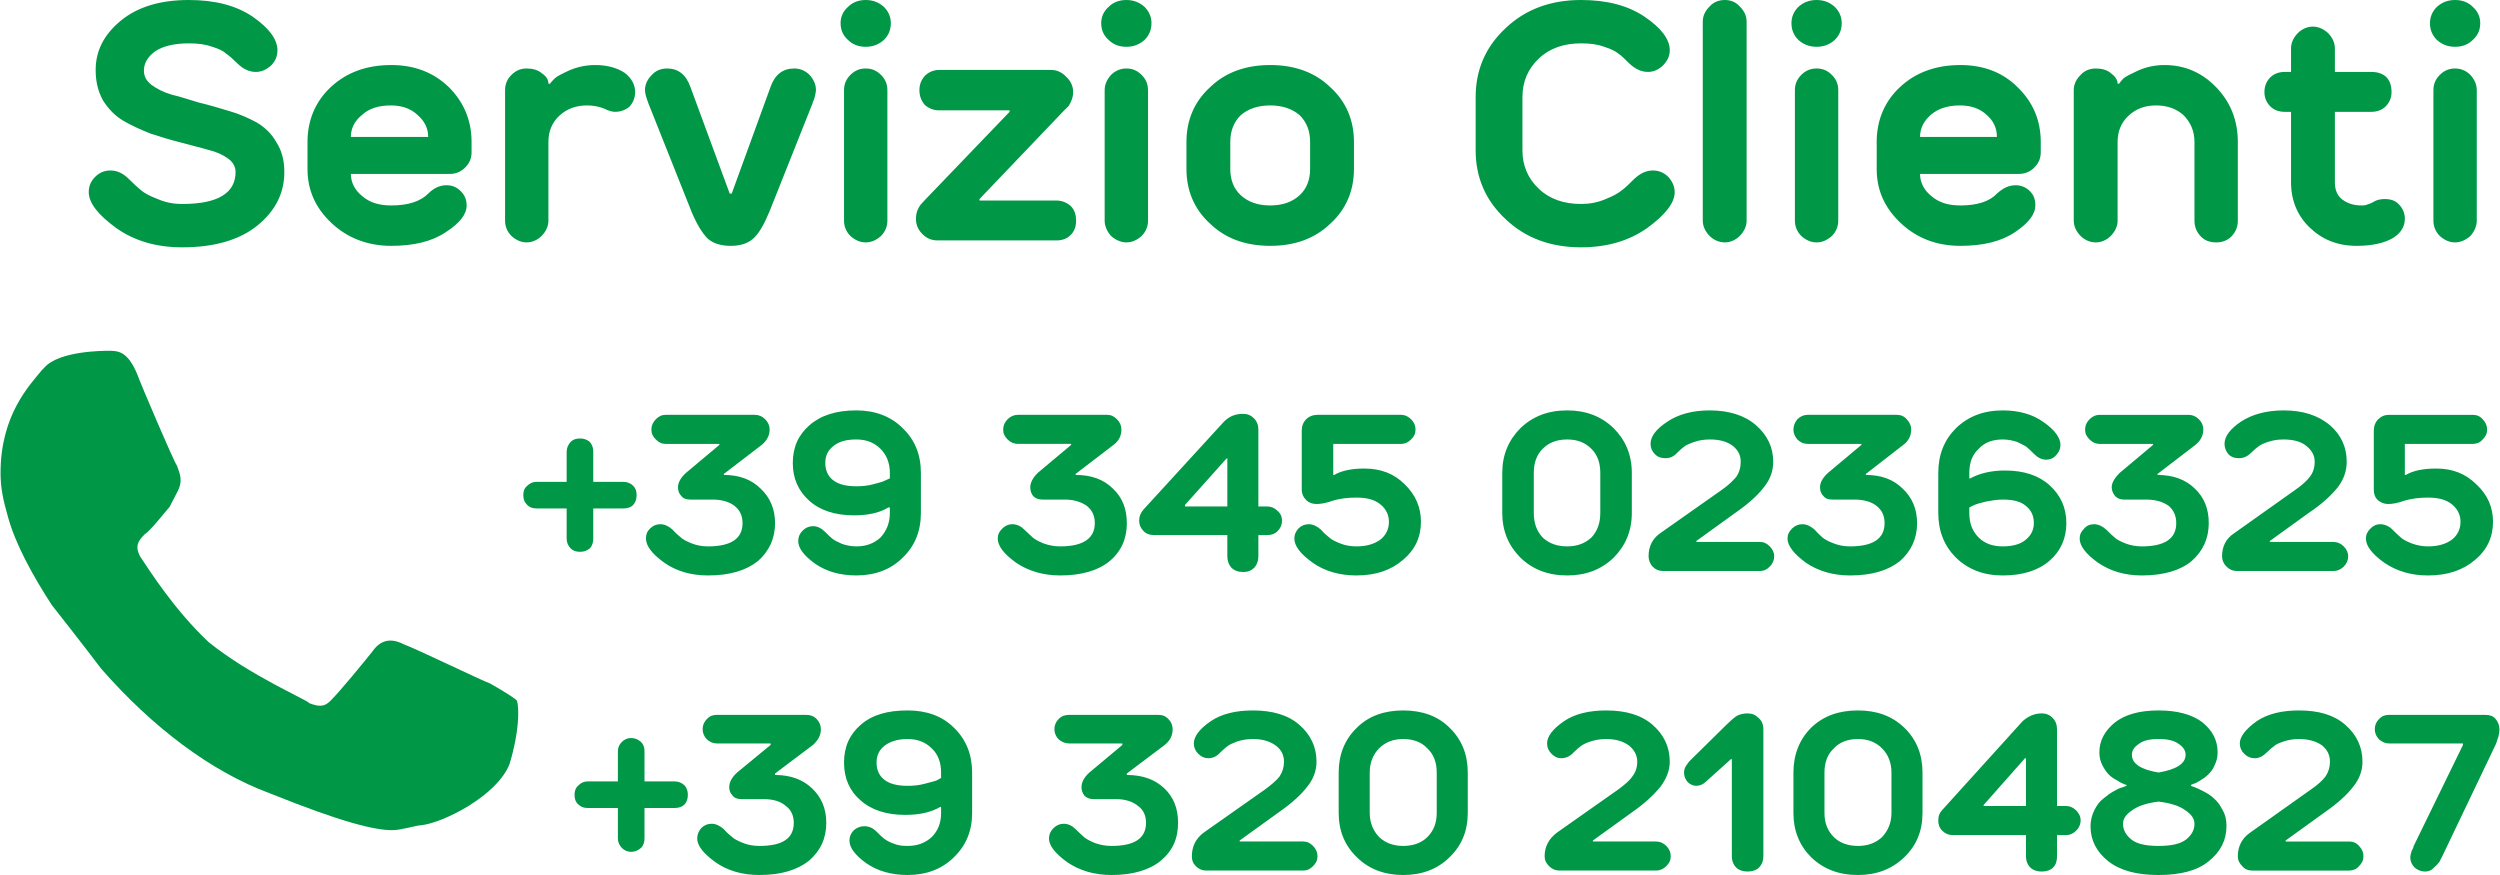
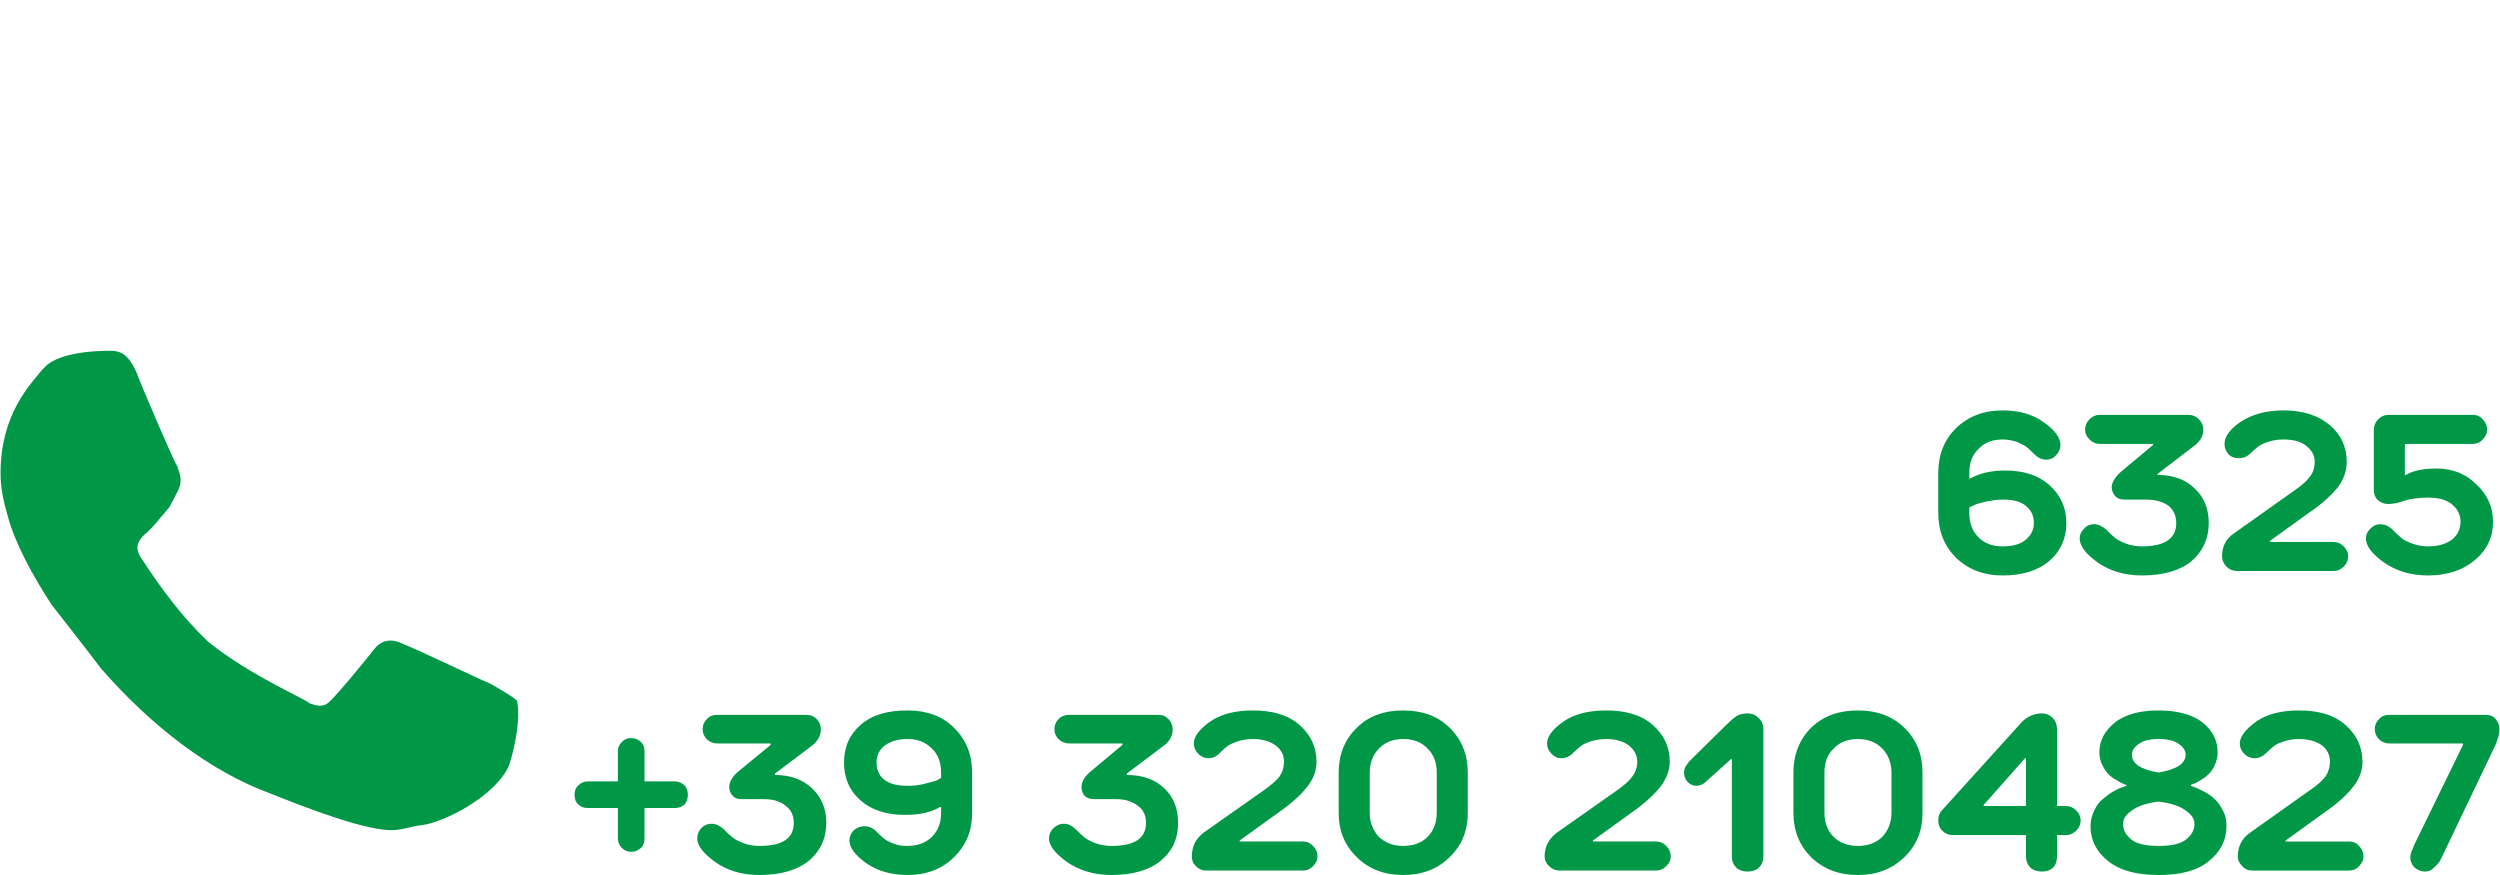
<svg xmlns="http://www.w3.org/2000/svg" xml:space="preserve" width="100px" height="35px" version="1.1" style="shape-rendering:geometricPrecision; text-rendering:geometricPrecision; image-rendering:optimizeQuality; fill-rule:evenodd; clip-rule:evenodd" viewBox="0 0 50.72 17.76">
  <defs>
    <style type="text/css"> .fil0 {fill:#009846;fill-rule:nonzero} </style>
  </defs>
  <g id="Livello_x0020_1">
    <path class="fil0" d="M10.48 14.22c-0.1,-0.1 -0.55,-0.35 -0.55,-0.35 -0.15,-0.05 -1.49,-0.7 -1.74,-0.79 -0.19,-0.1 -0.44,-0.15 -0.64,0.14 -0.2,0.25 -0.65,0.8 -0.85,1 -0.1,0.1 -0.19,0.15 -0.44,0.05 0,-0.05 -1.19,-0.55 -2.04,-1.24 -0.69,-0.65 -1.19,-1.44 -1.39,-1.74 -0.1,-0.2 -0.05,-0.3 0.1,-0.45 0.1,-0.05 0.45,-0.5 0.5,-0.55 0.05,-0.1 0.15,-0.29 0.15,-0.29 0.14,-0.25 0.05,-0.4 0,-0.55 -0.05,-0.05 -0.75,-1.69 -0.8,-1.84 -0.2,-0.49 -0.4,-0.49 -0.59,-0.49 -0.1,0 -1,0 -1.3,0.34l-0.05 0.05c-0.24,0.3 -0.84,0.9 -0.84,2.09 0,0.3 0.05,0.54 0.15,0.89 0.15,0.55 0.5,1.19 0.89,1.79 0,0 0.7,0.89 1,1.29 1.04,1.19 2.23,2.09 3.42,2.53 1.49,0.6 2.14,0.75 2.49,0.75 0.19,0 0.49,-0.1 0.59,-0.1 0.45,-0.05 1.54,-0.6 1.79,-1.24 0.2,-0.65 0.2,-1.14 0.15,-1.29l0 0z" />
    <g id="_2149454723616">
-       <path class="fil0" d="M3.69 4.14c0.72,0 1.08,-0.22 1.08,-0.65 0,-0.1 -0.05,-0.2 -0.15,-0.27 -0.11,-0.08 -0.24,-0.14 -0.41,-0.18 -0.17,-0.05 -0.35,-0.09 -0.56,-0.15 -0.2,-0.05 -0.4,-0.11 -0.61,-0.18 -0.2,-0.08 -0.38,-0.16 -0.55,-0.26 -0.17,-0.1 -0.3,-0.24 -0.41,-0.41 -0.1,-0.18 -0.15,-0.38 -0.15,-0.62 0,-0.39 0.17,-0.72 0.51,-1 0.34,-0.28 0.8,-0.42 1.38,-0.42 0.53,0 0.96,0.11 1.3,0.34 0.33,0.23 0.5,0.46 0.5,0.68 0,0.12 -0.04,0.22 -0.13,0.31 -0.09,0.08 -0.19,0.13 -0.31,0.13 -0.13,0 -0.26,-0.06 -0.37,-0.17 -0.09,-0.09 -0.17,-0.16 -0.23,-0.2 -0.05,-0.05 -0.15,-0.1 -0.28,-0.14 -0.14,-0.05 -0.29,-0.07 -0.48,-0.07 -0.3,0 -0.53,0.06 -0.68,0.16 -0.15,0.11 -0.23,0.24 -0.23,0.39 0,0.12 0.05,0.21 0.15,0.29 0.11,0.08 0.24,0.15 0.41,0.2 0.17,0.04 0.35,0.1 0.55,0.16 0.21,0.05 0.41,0.11 0.61,0.17 0.21,0.06 0.39,0.14 0.56,0.23 0.17,0.1 0.31,0.23 0.41,0.41 0.11,0.17 0.16,0.37 0.16,0.6 0,0.43 -0.18,0.79 -0.55,1.09 -0.36,0.29 -0.87,0.44 -1.52,0.44 -0.53,0 -0.97,-0.13 -1.34,-0.39 -0.37,-0.27 -0.56,-0.51 -0.56,-0.73 0,-0.12 0.04,-0.22 0.13,-0.31 0.09,-0.09 0.19,-0.13 0.31,-0.13 0.14,0 0.26,0.06 0.37,0.17 0.1,0.1 0.19,0.18 0.25,0.23 0.07,0.06 0.18,0.12 0.34,0.18 0.16,0.07 0.32,0.1 0.5,0.1zm5.43 -0.61l-2.01 0c0,0.17 0.08,0.33 0.23,0.45 0.15,0.13 0.34,0.19 0.59,0.19 0.34,0 0.59,-0.08 0.75,-0.24 0.11,-0.11 0.23,-0.17 0.37,-0.17 0.12,0 0.21,0.04 0.29,0.12 0.08,0.08 0.12,0.17 0.12,0.29 0,0.18 -0.14,0.36 -0.42,0.54 -0.28,0.19 -0.65,0.28 -1.11,0.28 -0.48,0 -0.89,-0.16 -1.21,-0.46 -0.33,-0.31 -0.49,-0.67 -0.49,-1.1l0 -0.55c0,-0.44 0.16,-0.82 0.47,-1.11 0.32,-0.3 0.73,-0.45 1.23,-0.45 0.47,0 0.86,0.15 1.17,0.45 0.3,0.3 0.46,0.67 0.46,1.11l0 0.21c0,0.12 -0.04,0.22 -0.13,0.31 -0.08,0.08 -0.18,0.13 -0.31,0.13zm-2.01 -0.75l1.57 0c0,-0.18 -0.08,-0.33 -0.22,-0.45 -0.14,-0.13 -0.32,-0.19 -0.54,-0.19 -0.24,0 -0.44,0.06 -0.58,0.19 -0.15,0.12 -0.23,0.27 -0.23,0.45zm4.01 0.1l0 1.6c0,0.11 -0.05,0.22 -0.14,0.31 -0.08,0.08 -0.19,0.13 -0.3,0.13 -0.12,0 -0.22,-0.05 -0.31,-0.13 -0.09,-0.09 -0.13,-0.2 -0.13,-0.31l0 -2.65c0,-0.12 0.04,-0.22 0.13,-0.31 0.09,-0.09 0.19,-0.13 0.31,-0.13 0.12,0 0.23,0.03 0.31,0.1 0.09,0.06 0.13,0.13 0.13,0.21l0.03 0c0.02,-0.03 0.06,-0.07 0.1,-0.11 0.04,-0.04 0.14,-0.09 0.29,-0.16 0.16,-0.07 0.34,-0.11 0.53,-0.11 0.25,0 0.45,0.06 0.6,0.16 0.14,0.11 0.21,0.24 0.21,0.39 0,0.11 -0.04,0.21 -0.11,0.29 -0.08,0.07 -0.18,0.11 -0.3,0.11 -0.05,0 -0.13,-0.02 -0.23,-0.07 -0.1,-0.04 -0.22,-0.06 -0.34,-0.06 -0.22,0 -0.41,0.07 -0.56,0.21 -0.15,0.14 -0.22,0.32 -0.22,0.53zm4.16 1.96c-0.11,0.1 -0.26,0.15 -0.46,0.15 -0.2,0 -0.36,-0.05 -0.47,-0.15 -0.1,-0.1 -0.21,-0.27 -0.32,-0.53l-0.88 -2.21c-0.04,-0.11 -0.07,-0.2 -0.07,-0.27 0,-0.12 0.05,-0.22 0.14,-0.31 0.08,-0.09 0.19,-0.13 0.31,-0.13 0.22,0 0.38,0.12 0.47,0.37l0.8 2.17 0.04 0 0.79 -2.17c0.09,-0.25 0.25,-0.37 0.48,-0.37 0.11,0 0.22,0.04 0.31,0.13 0.08,0.09 0.13,0.19 0.13,0.31 0,0.03 -0.01,0.07 -0.02,0.12 -0.01,0.04 -0.02,0.08 -0.04,0.11l-0.01 0.04 -0.88 2.21c-0.11,0.26 -0.21,0.43 -0.32,0.53zm2.72 -3.01l0 2.65c0,0.11 -0.04,0.22 -0.13,0.31 -0.09,0.08 -0.19,0.13 -0.31,0.13 -0.12,0 -0.22,-0.05 -0.31,-0.13 -0.09,-0.09 -0.13,-0.2 -0.13,-0.31l0 -2.65c0,-0.12 0.04,-0.22 0.13,-0.31 0.09,-0.09 0.19,-0.13 0.31,-0.13 0.12,0 0.22,0.04 0.31,0.13 0.09,0.09 0.13,0.19 0.13,0.31zm-0.8 -1.02c-0.1,-0.09 -0.15,-0.2 -0.15,-0.34 0,-0.13 0.05,-0.24 0.15,-0.33 0.09,-0.09 0.21,-0.14 0.36,-0.14 0.15,0 0.27,0.05 0.37,0.14 0.09,0.09 0.14,0.2 0.14,0.33 0,0.14 -0.05,0.25 -0.14,0.34 -0.1,0.09 -0.22,0.14 -0.37,0.14 -0.15,0 -0.27,-0.05 -0.36,-0.14zm1.58 3.23l1.7 -1.77 0 -0.03 -1.43 0c-0.11,0 -0.21,-0.04 -0.29,-0.11 -0.07,-0.08 -0.11,-0.18 -0.11,-0.3 0,-0.12 0.04,-0.21 0.11,-0.29 0.08,-0.08 0.18,-0.12 0.29,-0.12l2.28 0c0.11,0 0.22,0.05 0.3,0.14 0.09,0.08 0.14,0.19 0.14,0.3 0,0.07 -0.01,0.12 -0.03,0.17 -0.02,0.05 -0.04,0.09 -0.06,0.12 -0.02,0.02 -0.06,0.06 -0.12,0.12l-1.69 1.77 0 0.03 1.56 0c0.11,0 0.21,0.04 0.29,0.11 0.08,0.08 0.11,0.18 0.11,0.3 0,0.11 -0.03,0.21 -0.11,0.29 -0.08,0.08 -0.18,0.11 -0.29,0.11l-2.41 0c-0.12,0 -0.22,-0.04 -0.31,-0.13 -0.09,-0.09 -0.13,-0.19 -0.13,-0.31 0,-0.06 0.01,-0.12 0.03,-0.17 0.02,-0.05 0.04,-0.08 0.06,-0.11 0.02,-0.02 0.05,-0.06 0.11,-0.12zm4.51 -2.21l0 2.65c0,0.11 -0.04,0.22 -0.13,0.31 -0.09,0.08 -0.19,0.13 -0.31,0.13 -0.11,0 -0.22,-0.05 -0.31,-0.13 -0.08,-0.09 -0.13,-0.2 -0.13,-0.31l0 -2.65c0,-0.12 0.05,-0.22 0.13,-0.31 0.09,-0.09 0.2,-0.13 0.31,-0.13 0.12,0 0.22,0.04 0.31,0.13 0.09,0.09 0.13,0.19 0.13,0.31zm-0.8 -1.02c-0.1,-0.09 -0.15,-0.2 -0.15,-0.34 0,-0.13 0.05,-0.24 0.15,-0.33 0.09,-0.09 0.21,-0.14 0.36,-0.14 0.15,0 0.27,0.05 0.37,0.14 0.09,0.09 0.14,0.2 0.14,0.33 0,0.14 -0.05,0.25 -0.14,0.34 -0.1,0.09 -0.22,0.14 -0.37,0.14 -0.15,0 -0.27,-0.05 -0.36,-0.14zm4.5 3.73c-0.31,0.3 -0.72,0.45 -1.22,0.45 -0.5,0 -0.91,-0.15 -1.22,-0.45 -0.32,-0.29 -0.48,-0.67 -0.48,-1.11l0 -0.55c0,-0.44 0.16,-0.82 0.48,-1.11 0.31,-0.3 0.72,-0.45 1.22,-0.45 0.5,0 0.91,0.15 1.22,0.45 0.32,0.29 0.48,0.67 0.48,1.11l0 0.55c0,0.44 -0.16,0.82 -0.48,1.11zm-0.62 -2.2c-0.15,-0.13 -0.35,-0.2 -0.6,-0.2 -0.25,0 -0.45,0.07 -0.6,0.2 -0.14,0.14 -0.21,0.32 -0.21,0.54l0 0.55c0,0.22 0.07,0.4 0.21,0.53 0.15,0.14 0.35,0.21 0.6,0.21 0.25,0 0.45,-0.07 0.6,-0.21 0.14,-0.13 0.21,-0.31 0.21,-0.53l0 -0.55c0,-0.22 -0.07,-0.4 -0.21,-0.54zm5.71 1.8c0.17,0 0.34,-0.03 0.5,-0.1 0.15,-0.06 0.26,-0.12 0.33,-0.18 0.07,-0.05 0.15,-0.13 0.25,-0.23 0.12,-0.11 0.24,-0.17 0.38,-0.17 0.11,0 0.22,0.04 0.31,0.13 0.08,0.09 0.13,0.19 0.13,0.31 0,0.22 -0.19,0.46 -0.56,0.73 -0.37,0.26 -0.82,0.39 -1.34,0.39 -0.62,0 -1.13,-0.19 -1.53,-0.57 -0.41,-0.38 -0.61,-0.85 -0.61,-1.4l0 -1.08c0,-0.55 0.2,-1.02 0.61,-1.4 0.4,-0.38 0.91,-0.57 1.53,-0.57 0.52,0 0.95,0.11 1.29,0.34 0.34,0.23 0.51,0.46 0.51,0.68 0,0.12 -0.05,0.22 -0.14,0.31 -0.08,0.08 -0.19,0.13 -0.3,0.13 -0.14,0 -0.26,-0.06 -0.38,-0.17 -0.09,-0.09 -0.16,-0.16 -0.22,-0.2 -0.06,-0.05 -0.16,-0.1 -0.29,-0.14 -0.13,-0.05 -0.29,-0.07 -0.47,-0.07 -0.35,0 -0.64,0.1 -0.86,0.31 -0.22,0.21 -0.33,0.47 -0.33,0.78l0 1.08c0,0.31 0.11,0.57 0.33,0.78 0.22,0.21 0.51,0.31 0.86,0.31zm3.36 -3.7l0 4.04c0,0.11 -0.05,0.22 -0.14,0.31 -0.08,0.08 -0.19,0.13 -0.3,0.13 -0.12,0 -0.23,-0.05 -0.31,-0.13 -0.09,-0.09 -0.14,-0.2 -0.14,-0.31l0 -4.04c0,-0.12 0.05,-0.22 0.14,-0.31 0.08,-0.09 0.19,-0.13 0.31,-0.13 0.11,0 0.22,0.04 0.3,0.13 0.09,0.09 0.14,0.19 0.14,0.31zm1.86 1.39l0 2.65c0,0.11 -0.04,0.22 -0.13,0.31 -0.09,0.08 -0.19,0.13 -0.31,0.13 -0.12,0 -0.22,-0.05 -0.31,-0.13 -0.09,-0.09 -0.13,-0.2 -0.13,-0.31l0 -2.65c0,-0.12 0.04,-0.22 0.13,-0.31 0.09,-0.09 0.19,-0.13 0.31,-0.13 0.12,0 0.22,0.04 0.31,0.13 0.09,0.09 0.13,0.19 0.13,0.31zm-0.81 -1.02c-0.09,-0.09 -0.14,-0.2 -0.14,-0.34 0,-0.13 0.05,-0.24 0.14,-0.33 0.1,-0.09 0.22,-0.14 0.37,-0.14 0.15,0 0.27,0.05 0.37,0.14 0.09,0.09 0.14,0.2 0.14,0.33 0,0.14 -0.05,0.25 -0.14,0.34 -0.1,0.09 -0.22,0.14 -0.37,0.14 -0.15,0 -0.27,-0.05 -0.37,-0.14zm4.47 2.72l-2 0c0,0.17 0.08,0.33 0.23,0.45 0.15,0.13 0.34,0.19 0.59,0.19 0.34,0 0.59,-0.08 0.74,-0.24 0.12,-0.11 0.24,-0.17 0.38,-0.17 0.11,0 0.21,0.04 0.29,0.12 0.08,0.08 0.11,0.17 0.11,0.29 0,0.18 -0.14,0.36 -0.41,0.54 -0.28,0.19 -0.65,0.28 -1.11,0.28 -0.49,0 -0.89,-0.16 -1.21,-0.46 -0.33,-0.31 -0.49,-0.67 -0.49,-1.1l0 -0.55c0,-0.44 0.16,-0.82 0.47,-1.11 0.32,-0.3 0.73,-0.45 1.23,-0.45 0.47,0 0.86,0.15 1.16,0.45 0.31,0.3 0.47,0.67 0.47,1.11l0 0.21c0,0.12 -0.04,0.22 -0.13,0.31 -0.08,0.08 -0.18,0.13 -0.32,0.13zm-2 -0.75l1.56 0c0,-0.18 -0.07,-0.33 -0.21,-0.45 -0.14,-0.13 -0.32,-0.19 -0.54,-0.19 -0.24,0 -0.44,0.06 -0.59,0.19 -0.14,0.12 -0.22,0.27 -0.22,0.45zm4.01 -1.08l0.03 0c0.02,-0.03 0.05,-0.07 0.09,-0.11 0.05,-0.04 0.15,-0.09 0.3,-0.16 0.16,-0.07 0.34,-0.11 0.53,-0.11 0.41,0 0.76,0.15 1.05,0.45 0.29,0.3 0.44,0.67 0.44,1.11l0 1.6c0,0.12 -0.04,0.22 -0.12,0.31 -0.09,0.09 -0.19,0.13 -0.32,0.13 -0.13,0 -0.24,-0.04 -0.32,-0.13 -0.08,-0.09 -0.12,-0.19 -0.12,-0.31l0 -1.6c0,-0.22 -0.08,-0.4 -0.22,-0.54 -0.14,-0.13 -0.33,-0.2 -0.56,-0.2 -0.23,0 -0.41,0.07 -0.56,0.21 -0.15,0.14 -0.22,0.32 -0.22,0.53l0 1.6c0,0.11 -0.05,0.22 -0.14,0.31 -0.08,0.08 -0.19,0.13 -0.3,0.13 -0.12,0 -0.23,-0.05 -0.31,-0.13 -0.09,-0.09 -0.14,-0.2 -0.14,-0.31l0 -2.65c0,-0.12 0.05,-0.22 0.14,-0.31 0.08,-0.09 0.19,-0.13 0.31,-0.13 0.12,0 0.23,0.03 0.31,0.1 0.08,0.06 0.13,0.13 0.13,0.21zm3.1 0.46c-0.08,-0.08 -0.12,-0.18 -0.12,-0.29 0,-0.12 0.04,-0.22 0.12,-0.3 0.07,-0.07 0.17,-0.11 0.29,-0.11l0.13 0 0 -0.48c0,-0.11 0.05,-0.22 0.14,-0.31 0.08,-0.08 0.19,-0.13 0.3,-0.13 0.12,0 0.22,0.05 0.31,0.13 0.09,0.09 0.14,0.2 0.14,0.31l0 0.48 0.74 0c0.12,0 0.22,0.03 0.3,0.1 0.07,0.07 0.11,0.17 0.11,0.31 0,0.11 -0.04,0.21 -0.12,0.29 -0.07,0.07 -0.17,0.11 -0.29,0.11l-0.74 0 0 1.43c0,0.16 0.05,0.27 0.15,0.35 0.11,0.08 0.23,0.12 0.39,0.12 0.04,0 0.08,0 0.12,-0.02 0.04,-0.01 0.06,-0.02 0.08,-0.03l0.04 -0.02c0.06,-0.04 0.14,-0.06 0.23,-0.06 0.12,0 0.22,0.03 0.29,0.11 0.08,0.08 0.12,0.18 0.12,0.29 0,0.16 -0.08,0.29 -0.24,0.39 -0.17,0.1 -0.41,0.16 -0.74,0.16 -0.39,0 -0.7,-0.13 -0.95,-0.37 -0.25,-0.24 -0.38,-0.55 -0.38,-0.92l0 -1.43 -0.13 0c-0.12,0 -0.22,-0.04 -0.29,-0.11zm4.19 -0.33l0 2.65c0,0.11 -0.05,0.22 -0.13,0.31 -0.09,0.08 -0.2,0.13 -0.31,0.13 -0.12,0 -0.22,-0.05 -0.31,-0.13 -0.09,-0.09 -0.13,-0.2 -0.13,-0.31l0 -2.65c0,-0.12 0.04,-0.22 0.13,-0.31 0.09,-0.09 0.19,-0.13 0.31,-0.13 0.11,0 0.22,0.04 0.31,0.13 0.08,0.09 0.13,0.19 0.13,0.31zm-0.81 -1.02c-0.09,-0.09 -0.14,-0.2 -0.14,-0.34 0,-0.13 0.05,-0.24 0.14,-0.33 0.1,-0.09 0.22,-0.14 0.37,-0.14 0.15,0 0.27,0.05 0.36,0.14 0.1,0.09 0.15,0.2 0.15,0.33 0,0.14 -0.05,0.25 -0.15,0.34 -0.09,0.09 -0.21,0.14 -0.36,0.14 -0.15,0 -0.27,-0.05 -0.37,-0.14zm-37.42 8.36l0 0.61 0.61 0c0.08,0 0.15,0.03 0.2,0.08 0.05,0.05 0.07,0.11 0.07,0.19 0,0.08 -0.02,0.14 -0.07,0.2 -0.05,0.05 -0.12,0.07 -0.2,0.07l-0.61 0 0 0.61c0,0.08 -0.02,0.15 -0.07,0.2 -0.06,0.05 -0.12,0.07 -0.2,0.07 -0.08,0 -0.14,-0.02 -0.19,-0.07 -0.05,-0.05 -0.08,-0.12 -0.08,-0.2l0 -0.61 -0.61 0c-0.08,0 -0.14,-0.02 -0.19,-0.07 -0.06,-0.06 -0.08,-0.12 -0.08,-0.2 0,-0.08 0.02,-0.14 0.08,-0.19 0.05,-0.05 0.11,-0.08 0.19,-0.08l0.61 0 0 -0.61c0,-0.08 0.03,-0.14 0.08,-0.2 0.05,-0.05 0.11,-0.07 0.19,-0.07 0.08,0 0.14,0.02 0.2,0.07 0.05,0.06 0.07,0.12 0.07,0.2zm2.33 1.92c0.47,0 0.7,-0.16 0.7,-0.47 0,-0.15 -0.05,-0.26 -0.16,-0.35 -0.1,-0.08 -0.25,-0.13 -0.45,-0.13l-0.45 0c-0.08,0 -0.14,-0.02 -0.18,-0.07 -0.05,-0.05 -0.07,-0.11 -0.07,-0.18 0,-0.09 0.05,-0.19 0.16,-0.29l0.68 -0.57 0 -0.02 -1.09 0c-0.08,0 -0.14,-0.03 -0.2,-0.09 -0.06,-0.06 -0.09,-0.12 -0.09,-0.2 0,-0.08 0.03,-0.15 0.09,-0.21 0.06,-0.06 0.12,-0.09 0.2,-0.09l1.81 0c0.08,0 0.15,0.03 0.21,0.09 0.06,0.06 0.09,0.13 0.09,0.21 0,0.12 -0.06,0.23 -0.16,0.31l-0.77 0.59 0 0.02c0.31,0 0.56,0.09 0.75,0.28 0.19,0.18 0.29,0.41 0.29,0.7 0,0.31 -0.12,0.57 -0.35,0.77 -0.24,0.19 -0.57,0.29 -1.01,0.29 -0.35,0 -0.65,-0.09 -0.89,-0.26 -0.25,-0.18 -0.37,-0.34 -0.37,-0.49 0,-0.08 0.02,-0.14 0.08,-0.2 0.06,-0.06 0.13,-0.09 0.21,-0.09 0.09,0 0.17,0.04 0.25,0.11 0.06,0.07 0.12,0.12 0.17,0.16 0.04,0.04 0.12,0.08 0.22,0.12 0.1,0.04 0.21,0.06 0.33,0.06zm3.69 -0.68l0 -0.11 -0.03 0c-0.18,0.11 -0.41,0.16 -0.7,0.16 -0.38,0 -0.69,-0.1 -0.91,-0.3 -0.22,-0.2 -0.33,-0.45 -0.33,-0.76 0,-0.32 0.11,-0.57 0.34,-0.77 0.23,-0.2 0.54,-0.3 0.95,-0.3 0.38,0 0.7,0.12 0.94,0.36 0.25,0.24 0.37,0.54 0.37,0.91l0 0.81c0,0.37 -0.12,0.67 -0.37,0.91 -0.24,0.24 -0.56,0.36 -0.94,0.36 -0.33,0 -0.61,-0.08 -0.84,-0.24 -0.22,-0.16 -0.34,-0.31 -0.34,-0.46 0,-0.08 0.03,-0.15 0.09,-0.21 0.06,-0.06 0.13,-0.09 0.21,-0.09 0.09,0 0.17,0.04 0.25,0.12 0.06,0.06 0.11,0.11 0.15,0.14 0.04,0.03 0.1,0.06 0.19,0.1 0.09,0.03 0.18,0.05 0.29,0.05 0.2,0 0.36,-0.06 0.49,-0.18 0.12,-0.13 0.19,-0.29 0.19,-0.5zm0 -0.7l0 -0.11c0,-0.21 -0.07,-0.37 -0.19,-0.49 -0.13,-0.13 -0.29,-0.19 -0.49,-0.19 -0.2,0 -0.35,0.04 -0.46,0.13 -0.12,0.09 -0.17,0.2 -0.17,0.35 0,0.14 0.05,0.26 0.15,0.34 0.11,0.09 0.27,0.13 0.48,0.13 0.11,0 0.23,-0.01 0.34,-0.04 0.11,-0.03 0.2,-0.05 0.25,-0.08l0.09 -0.04zm3.46 1.38c0.46,0 0.7,-0.16 0.7,-0.47 0,-0.15 -0.05,-0.26 -0.16,-0.35 -0.11,-0.08 -0.26,-0.13 -0.45,-0.13l-0.45 0c-0.08,0 -0.14,-0.02 -0.19,-0.07 -0.04,-0.05 -0.06,-0.11 -0.06,-0.18 0,-0.09 0.05,-0.19 0.15,-0.29l0.68 -0.57 0 -0.02 -1.08 0c-0.08,0 -0.15,-0.03 -0.21,-0.09 -0.06,-0.06 -0.09,-0.12 -0.09,-0.2 0,-0.08 0.03,-0.15 0.09,-0.21 0.06,-0.06 0.13,-0.09 0.21,-0.09l1.81 0c0.08,0 0.14,0.03 0.2,0.09 0.06,0.06 0.09,0.13 0.09,0.21 0,0.12 -0.05,0.23 -0.16,0.31l-0.77 0.59 0 0.02c0.32,0 0.57,0.09 0.76,0.28 0.19,0.18 0.28,0.41 0.28,0.7 0,0.31 -0.11,0.57 -0.35,0.77 -0.23,0.19 -0.57,0.29 -1,0.29 -0.35,0 -0.65,-0.09 -0.9,-0.26 -0.25,-0.18 -0.37,-0.34 -0.37,-0.49 0,-0.08 0.03,-0.14 0.09,-0.2 0.06,-0.06 0.13,-0.09 0.2,-0.09 0.1,0 0.18,0.04 0.25,0.11 0.07,0.07 0.13,0.12 0.17,0.16 0.05,0.04 0.12,0.08 0.22,0.12 0.11,0.04 0.22,0.06 0.34,0.06zm1.69 -0.75l1.63 -1.78c0.11,-0.11 0.23,-0.16 0.39,-0.16 0.09,0 0.16,0.03 0.22,0.09 0.06,0.06 0.09,0.14 0.09,0.23l0 1.56 0.18 0c0.08,0 0.15,0.03 0.21,0.09 0.06,0.05 0.09,0.12 0.09,0.2 0,0.08 -0.03,0.15 -0.09,0.21 -0.06,0.06 -0.13,0.08 -0.21,0.08l-0.18 0 0 0.43c0,0.1 -0.03,0.17 -0.08,0.23 -0.06,0.06 -0.13,0.09 -0.23,0.09 -0.1,0 -0.18,-0.03 -0.24,-0.09 -0.05,-0.06 -0.08,-0.13 -0.08,-0.23l0 -0.43 -1.49 0c-0.08,0 -0.15,-0.02 -0.21,-0.08 -0.06,-0.06 -0.09,-0.13 -0.09,-0.21 0,-0.09 0.03,-0.16 0.09,-0.23zm1.7 -1.04l-0.02 0.01 -0.84 0.94 0 0.03 0.86 0 0 -0.98zm2.62 1.79c0.21,0 0.37,-0.05 0.49,-0.14 0.11,-0.09 0.17,-0.21 0.17,-0.36 0,-0.14 -0.06,-0.26 -0.17,-0.35 -0.12,-0.1 -0.28,-0.14 -0.49,-0.14 -0.18,0 -0.34,0.02 -0.47,0.06 -0.14,0.05 -0.25,0.07 -0.34,0.07 -0.09,0 -0.16,-0.03 -0.21,-0.08 -0.06,-0.06 -0.09,-0.13 -0.09,-0.21l0 -1.2c0,-0.09 0.03,-0.17 0.09,-0.23 0.06,-0.06 0.14,-0.09 0.23,-0.09l1.7 0c0.07,0 0.14,0.03 0.2,0.09 0.06,0.06 0.09,0.13 0.09,0.21 0,0.08 -0.03,0.14 -0.09,0.2 -0.06,0.06 -0.13,0.09 -0.2,0.09l-1.38 0 0 0.63 0.02 0c0.15,-0.09 0.36,-0.13 0.61,-0.13 0.33,0 0.6,0.1 0.82,0.32 0.22,0.21 0.33,0.47 0.33,0.76 0,0.31 -0.12,0.57 -0.36,0.77 -0.24,0.21 -0.55,0.32 -0.95,0.32 -0.35,0 -0.65,-0.09 -0.89,-0.26 -0.25,-0.18 -0.37,-0.34 -0.37,-0.49 0,-0.08 0.03,-0.14 0.08,-0.2 0.06,-0.06 0.13,-0.09 0.21,-0.09 0.09,0 0.17,0.04 0.25,0.11 0.06,0.07 0.12,0.12 0.17,0.16 0.04,0.04 0.12,0.08 0.22,0.12 0.1,0.04 0.21,0.06 0.33,0.06zm3.33 -2.4c0.25,-0.24 0.56,-0.36 0.95,-0.36 0.38,0 0.69,0.12 0.94,0.36 0.24,0.24 0.37,0.54 0.37,0.91l0 0.81c0,0.37 -0.13,0.67 -0.37,0.91 -0.25,0.24 -0.56,0.36 -0.94,0.36 -0.39,0 -0.7,-0.12 -0.95,-0.36 -0.24,-0.24 -0.37,-0.54 -0.37,-0.91l0 -0.81c0,-0.37 0.13,-0.67 0.37,-0.91zm0.45 2.22c0.13,0.12 0.29,0.18 0.5,0.18 0.2,0 0.36,-0.06 0.49,-0.18 0.12,-0.13 0.18,-0.29 0.18,-0.5l0 -0.81c0,-0.21 -0.06,-0.37 -0.18,-0.49 -0.13,-0.13 -0.29,-0.19 -0.49,-0.19 -0.21,0 -0.37,0.06 -0.5,0.19 -0.12,0.12 -0.18,0.28 -0.18,0.49l0 0.81c0,0.21 0.06,0.37 0.18,0.5zm3.12 0.07l0 0.02 1.29 0c0.08,0 0.14,0.03 0.2,0.09 0.06,0.06 0.09,0.13 0.09,0.2 0,0.08 -0.03,0.15 -0.09,0.21 -0.06,0.06 -0.12,0.09 -0.2,0.09l-1.97 0c-0.08,0 -0.15,-0.03 -0.21,-0.09 -0.05,-0.06 -0.08,-0.13 -0.08,-0.21 0,-0.2 0.08,-0.36 0.24,-0.47l1.25 -0.88c0.13,-0.09 0.22,-0.18 0.29,-0.26 0.06,-0.09 0.09,-0.19 0.09,-0.31 0,-0.13 -0.05,-0.23 -0.16,-0.32 -0.12,-0.09 -0.27,-0.13 -0.47,-0.13 -0.12,0 -0.23,0.02 -0.31,0.05 -0.09,0.03 -0.16,0.06 -0.2,0.09 -0.04,0.03 -0.09,0.07 -0.15,0.13 -0.07,0.08 -0.15,0.11 -0.24,0.11 -0.08,0 -0.15,-0.02 -0.21,-0.08 -0.06,-0.06 -0.09,-0.13 -0.09,-0.21 0,-0.15 0.11,-0.3 0.34,-0.45 0.22,-0.15 0.51,-0.23 0.86,-0.23 0.39,0 0.71,0.1 0.94,0.3 0.23,0.2 0.35,0.45 0.35,0.74 0,0.19 -0.06,0.36 -0.19,0.52 -0.12,0.16 -0.32,0.34 -0.58,0.52l-0.79 0.57zm3.12 0.11c0.47,0 0.7,-0.16 0.7,-0.47 0,-0.15 -0.05,-0.26 -0.16,-0.35 -0.1,-0.08 -0.25,-0.13 -0.45,-0.13l-0.45 0c-0.08,0 -0.14,-0.02 -0.18,-0.07 -0.05,-0.05 -0.07,-0.11 -0.07,-0.18 0,-0.09 0.05,-0.19 0.16,-0.29l0.68 -0.57 0 -0.02 -1.09 0c-0.08,0 -0.15,-0.03 -0.21,-0.09 -0.05,-0.06 -0.08,-0.12 -0.08,-0.2 0,-0.08 0.03,-0.15 0.08,-0.21 0.06,-0.06 0.13,-0.09 0.21,-0.09l1.81 0c0.08,0 0.15,0.03 0.2,0.09 0.06,0.06 0.09,0.13 0.09,0.21 0,0.12 -0.05,0.23 -0.16,0.31l-0.76 0.59 0 0.02c0.31,0 0.56,0.09 0.75,0.28 0.19,0.18 0.29,0.41 0.29,0.7 0,0.31 -0.12,0.57 -0.35,0.77 -0.24,0.19 -0.57,0.29 -1.01,0.29 -0.35,0 -0.65,-0.09 -0.9,-0.26 -0.24,-0.18 -0.37,-0.34 -0.37,-0.49 0,-0.08 0.03,-0.14 0.09,-0.2 0.06,-0.06 0.13,-0.09 0.21,-0.09 0.09,0 0.17,0.04 0.25,0.11 0.06,0.07 0.12,0.12 0.16,0.16 0.05,0.04 0.12,0.08 0.23,0.12 0.1,0.04 0.21,0.06 0.33,0.06z" />
      <path class="fil0" d="M39.96 9.6l0 0.11 0.02 0c0.18,-0.1 0.42,-0.16 0.7,-0.16 0.39,0 0.69,0.1 0.91,0.3 0.22,0.2 0.34,0.45 0.34,0.77 0,0.31 -0.12,0.57 -0.34,0.76 -0.23,0.2 -0.55,0.3 -0.95,0.3 -0.39,0 -0.7,-0.12 -0.95,-0.36 -0.24,-0.24 -0.36,-0.54 -0.36,-0.91l0 -0.81c0,-0.37 0.12,-0.67 0.36,-0.91 0.25,-0.24 0.56,-0.36 0.95,-0.36 0.33,0 0.61,0.08 0.83,0.24 0.23,0.16 0.34,0.32 0.34,0.46 0,0.08 -0.03,0.15 -0.09,0.21 -0.05,0.06 -0.12,0.09 -0.2,0.09 -0.09,0 -0.17,-0.04 -0.25,-0.12 -0.06,-0.06 -0.11,-0.11 -0.15,-0.14 -0.04,-0.03 -0.11,-0.06 -0.19,-0.1 -0.09,-0.03 -0.19,-0.05 -0.29,-0.05 -0.21,0 -0.37,0.06 -0.49,0.19 -0.13,0.12 -0.19,0.28 -0.19,0.49zm0 0.7l0 0.11c0,0.21 0.06,0.37 0.19,0.5 0.12,0.12 0.28,0.18 0.49,0.18 0.19,0 0.35,-0.04 0.46,-0.13 0.11,-0.09 0.17,-0.2 0.17,-0.34 0,-0.15 -0.05,-0.26 -0.16,-0.35 -0.1,-0.09 -0.26,-0.13 -0.47,-0.13 -0.12,0 -0.23,0.02 -0.34,0.04 -0.12,0.03 -0.2,0.05 -0.26,0.08l-0.08 0.04zm3.5 0.79c0.47,0 0.7,-0.16 0.7,-0.47 0,-0.15 -0.05,-0.26 -0.15,-0.35 -0.11,-0.08 -0.26,-0.13 -0.46,-0.13l-0.45 0c-0.07,0 -0.13,-0.02 -0.18,-0.07 -0.04,-0.05 -0.07,-0.11 -0.07,-0.18 0,-0.09 0.06,-0.19 0.16,-0.29l0.68 -0.57 0 -0.02 -1.09 0c-0.07,0 -0.14,-0.03 -0.2,-0.09 -0.06,-0.06 -0.09,-0.12 -0.09,-0.2 0,-0.08 0.03,-0.15 0.09,-0.21 0.06,-0.06 0.13,-0.09 0.2,-0.09l1.81 0c0.08,0 0.15,0.03 0.21,0.09 0.06,0.06 0.09,0.13 0.09,0.21 0,0.12 -0.06,0.23 -0.16,0.31l-0.77 0.59 0 0.02c0.31,0 0.57,0.09 0.76,0.28 0.19,0.18 0.28,0.41 0.28,0.7 0,0.31 -0.12,0.57 -0.35,0.77 -0.23,0.19 -0.57,0.29 -1.01,0.29 -0.35,0 -0.64,-0.09 -0.89,-0.26 -0.25,-0.18 -0.37,-0.34 -0.37,-0.49 0,-0.08 0.03,-0.14 0.09,-0.2 0.05,-0.06 0.12,-0.09 0.2,-0.09 0.09,0 0.17,0.04 0.25,0.11 0.07,0.07 0.12,0.12 0.17,0.16 0.04,0.04 0.12,0.08 0.22,0.12 0.1,0.04 0.22,0.06 0.33,0.06zm2.6 -0.11l0 0.02 1.29 0c0.08,0 0.15,0.03 0.21,0.09 0.06,0.06 0.09,0.13 0.09,0.2 0,0.08 -0.03,0.15 -0.09,0.21 -0.06,0.06 -0.13,0.09 -0.21,0.09l-1.96 0c-0.08,0 -0.15,-0.03 -0.21,-0.09 -0.06,-0.06 -0.09,-0.13 -0.09,-0.21 0,-0.2 0.08,-0.36 0.25,-0.47l1.24 -0.88c0.13,-0.09 0.23,-0.18 0.29,-0.26 0.07,-0.09 0.1,-0.19 0.1,-0.31 0,-0.13 -0.06,-0.23 -0.17,-0.32 -0.11,-0.09 -0.27,-0.13 -0.46,-0.13 -0.13,0 -0.23,0.02 -0.32,0.05 -0.09,0.03 -0.15,0.06 -0.19,0.09 -0.04,0.03 -0.09,0.07 -0.15,0.13 -0.08,0.08 -0.16,0.11 -0.25,0.11 -0.08,0 -0.15,-0.02 -0.21,-0.08 -0.05,-0.06 -0.08,-0.13 -0.08,-0.21 0,-0.15 0.11,-0.3 0.33,-0.45 0.23,-0.15 0.52,-0.23 0.87,-0.23 0.39,0 0.7,0.1 0.94,0.3 0.23,0.2 0.34,0.45 0.34,0.74 0,0.19 -0.06,0.36 -0.18,0.52 -0.13,0.16 -0.32,0.34 -0.59,0.52l-0.79 0.57zm3.21 0.11c0.21,0 0.37,-0.05 0.49,-0.14 0.11,-0.09 0.17,-0.21 0.17,-0.36 0,-0.14 -0.06,-0.26 -0.17,-0.35 -0.12,-0.1 -0.28,-0.14 -0.49,-0.14 -0.18,0 -0.33,0.02 -0.47,0.06 -0.14,0.05 -0.25,0.07 -0.34,0.07 -0.08,0 -0.15,-0.03 -0.21,-0.08 -0.06,-0.06 -0.08,-0.13 -0.08,-0.21l0 -1.2c0,-0.09 0.03,-0.17 0.09,-0.23 0.06,-0.06 0.13,-0.09 0.22,-0.09l1.7 0c0.08,0 0.15,0.03 0.2,0.09 0.06,0.06 0.09,0.13 0.09,0.21 0,0.08 -0.03,0.14 -0.09,0.2 -0.05,0.06 -0.12,0.09 -0.2,0.09l-1.38 0 0 0.63 0.02 0c0.15,-0.09 0.36,-0.13 0.62,-0.13 0.32,0 0.59,0.1 0.81,0.32 0.23,0.21 0.34,0.47 0.34,0.76 0,0.31 -0.12,0.57 -0.36,0.77 -0.24,0.21 -0.56,0.32 -0.96,0.32 -0.35,0 -0.64,-0.09 -0.89,-0.26 -0.25,-0.18 -0.37,-0.34 -0.37,-0.49 0,-0.08 0.03,-0.14 0.09,-0.2 0.06,-0.06 0.12,-0.09 0.2,-0.09 0.09,0 0.18,0.04 0.25,0.11 0.07,0.07 0.12,0.12 0.17,0.16 0.04,0.04 0.12,0.08 0.22,0.12 0.11,0.04 0.22,0.06 0.33,0.06zm-36.2 4.16l0 0.61 0.61 0c0.08,0 0.15,0.03 0.2,0.08 0.05,0.05 0.07,0.12 0.07,0.19 0,0.08 -0.02,0.15 -0.07,0.2 -0.05,0.05 -0.12,0.07 -0.2,0.07l-0.61 0 0 0.62c0,0.07 -0.02,0.14 -0.07,0.19 -0.06,0.05 -0.12,0.08 -0.2,0.08 -0.08,0 -0.14,-0.03 -0.19,-0.08 -0.05,-0.05 -0.08,-0.12 -0.08,-0.19l0 -0.62 -0.61 0c-0.08,0 -0.14,-0.02 -0.19,-0.07 -0.06,-0.05 -0.08,-0.12 -0.08,-0.2 0,-0.07 0.02,-0.14 0.08,-0.19 0.05,-0.05 0.11,-0.08 0.19,-0.08l0.61 0 0 -0.61c0,-0.08 0.03,-0.14 0.08,-0.19 0.05,-0.05 0.11,-0.08 0.19,-0.08 0.08,0 0.14,0.03 0.2,0.08 0.05,0.05 0.07,0.11 0.07,0.19zm2.33 1.92c0.47,0 0.7,-0.15 0.7,-0.47 0,-0.14 -0.05,-0.26 -0.16,-0.34 -0.1,-0.09 -0.25,-0.14 -0.45,-0.14l-0.45 0c-0.08,0 -0.14,-0.02 -0.18,-0.07 -0.05,-0.05 -0.07,-0.11 -0.07,-0.17 0,-0.1 0.05,-0.2 0.16,-0.3l0.68 -0.56 0 -0.03 -1.09 0c-0.08,0 -0.14,-0.03 -0.2,-0.08 -0.06,-0.06 -0.09,-0.13 -0.09,-0.21 0,-0.08 0.03,-0.15 0.09,-0.21 0.06,-0.06 0.12,-0.08 0.2,-0.08l1.81 0c0.08,0 0.15,0.02 0.21,0.08 0.06,0.06 0.09,0.13 0.09,0.21 0,0.13 -0.06,0.23 -0.16,0.32l-0.77 0.58 0 0.03c0.31,0 0.56,0.09 0.75,0.27 0.19,0.18 0.29,0.41 0.29,0.7 0,0.32 -0.12,0.57 -0.35,0.77 -0.24,0.19 -0.57,0.29 -1.01,0.29 -0.35,0 -0.65,-0.09 -0.89,-0.26 -0.25,-0.18 -0.37,-0.34 -0.37,-0.48 0,-0.08 0.03,-0.15 0.08,-0.21 0.06,-0.06 0.13,-0.09 0.21,-0.09 0.09,0 0.17,0.04 0.25,0.11 0.06,0.07 0.12,0.12 0.17,0.16 0.04,0.04 0.12,0.08 0.22,0.12 0.1,0.04 0.21,0.06 0.33,0.06zm3.69 -0.67l0 -0.12 -0.02 0c-0.19,0.11 -0.42,0.16 -0.71,0.16 -0.38,0 -0.69,-0.1 -0.91,-0.3 -0.22,-0.19 -0.33,-0.45 -0.33,-0.76 0,-0.32 0.11,-0.57 0.34,-0.77 0.23,-0.2 0.54,-0.29 0.95,-0.29 0.38,0 0.7,0.11 0.94,0.35 0.25,0.24 0.37,0.55 0.37,0.91l0 0.82c0,0.36 -0.12,0.66 -0.37,0.9 -0.24,0.24 -0.56,0.36 -0.94,0.36 -0.33,0 -0.61,-0.08 -0.84,-0.24 -0.22,-0.16 -0.34,-0.31 -0.34,-0.46 0,-0.08 0.03,-0.15 0.09,-0.21 0.06,-0.05 0.13,-0.08 0.21,-0.08 0.09,0 0.17,0.03 0.25,0.11 0.06,0.06 0.11,0.11 0.15,0.14 0.04,0.03 0.1,0.07 0.19,0.1 0.09,0.04 0.18,0.05 0.29,0.05 0.2,0 0.36,-0.06 0.49,-0.18 0.13,-0.13 0.19,-0.29 0.19,-0.49zm0 -0.71l0 -0.11c0,-0.2 -0.06,-0.37 -0.19,-0.49 -0.13,-0.13 -0.29,-0.19 -0.49,-0.19 -0.2,0 -0.35,0.05 -0.46,0.13 -0.12,0.09 -0.17,0.21 -0.17,0.35 0,0.14 0.05,0.26 0.15,0.34 0.11,0.09 0.27,0.13 0.48,0.13 0.11,0 0.23,-0.01 0.34,-0.04 0.11,-0.03 0.2,-0.05 0.25,-0.07l0.09 -0.05zm3.46 1.38c0.46,0 0.7,-0.15 0.7,-0.47 0,-0.14 -0.05,-0.26 -0.16,-0.34 -0.11,-0.09 -0.26,-0.14 -0.45,-0.14l-0.45 0c-0.08,0 -0.14,-0.02 -0.19,-0.07 -0.04,-0.05 -0.06,-0.11 -0.06,-0.17 0,-0.1 0.05,-0.2 0.16,-0.3l0.67 -0.56 0 -0.03 -1.08 0c-0.08,0 -0.15,-0.03 -0.21,-0.08 -0.06,-0.06 -0.09,-0.13 -0.09,-0.21 0,-0.08 0.03,-0.15 0.09,-0.21 0.06,-0.06 0.13,-0.08 0.21,-0.08l1.81 0c0.08,0 0.14,0.02 0.2,0.08 0.06,0.06 0.09,0.13 0.09,0.21 0,0.13 -0.05,0.23 -0.16,0.32l-0.77 0.58 0 0.03c0.32,0 0.57,0.09 0.76,0.27 0.19,0.18 0.28,0.41 0.28,0.7 0,0.32 -0.11,0.57 -0.35,0.77 -0.23,0.19 -0.57,0.29 -1,0.29 -0.35,0 -0.65,-0.09 -0.9,-0.26 -0.25,-0.18 -0.37,-0.34 -0.37,-0.48 0,-0.08 0.03,-0.15 0.09,-0.21 0.06,-0.06 0.13,-0.09 0.21,-0.09 0.09,0 0.17,0.04 0.24,0.11 0.07,0.07 0.13,0.12 0.17,0.16 0.05,0.04 0.12,0.08 0.22,0.12 0.11,0.04 0.22,0.06 0.34,0.06zm2.6 -0.11l0 0.02 1.29 0c0.08,0 0.14,0.03 0.2,0.09 0.06,0.06 0.09,0.13 0.09,0.21 0,0.08 -0.03,0.14 -0.09,0.2 -0.06,0.06 -0.12,0.09 -0.2,0.09l-1.97 0c-0.08,0 -0.15,-0.03 -0.21,-0.09 -0.06,-0.06 -0.08,-0.12 -0.08,-0.2 0,-0.2 0.08,-0.36 0.24,-0.48l1.25 -0.88c0.12,-0.09 0.22,-0.17 0.29,-0.26 0.06,-0.09 0.09,-0.19 0.09,-0.3 0,-0.13 -0.05,-0.24 -0.17,-0.33 -0.11,-0.08 -0.26,-0.13 -0.46,-0.13 -0.12,0 -0.23,0.02 -0.32,0.05 -0.08,0.03 -0.15,0.06 -0.19,0.09 -0.04,0.03 -0.09,0.07 -0.15,0.13 -0.07,0.08 -0.15,0.12 -0.25,0.12 -0.07,0 -0.14,-0.03 -0.2,-0.09 -0.06,-0.06 -0.09,-0.13 -0.09,-0.21 0,-0.14 0.11,-0.29 0.34,-0.45 0.22,-0.15 0.51,-0.22 0.86,-0.22 0.39,0 0.71,0.09 0.94,0.29 0.23,0.2 0.35,0.45 0.35,0.75 0,0.18 -0.06,0.35 -0.19,0.51 -0.12,0.16 -0.32,0.34 -0.58,0.52l-0.79 0.57zm2.38 -2.29c0.24,-0.24 0.56,-0.35 0.94,-0.35 0.38,0 0.7,0.11 0.94,0.35 0.25,0.24 0.37,0.55 0.37,0.91l0 0.82c0,0.36 -0.12,0.66 -0.37,0.9 -0.24,0.24 -0.56,0.36 -0.94,0.36 -0.38,0 -0.7,-0.12 -0.94,-0.36 -0.25,-0.24 -0.37,-0.54 -0.37,-0.9l0 -0.82c0,-0.36 0.12,-0.67 0.37,-0.91zm0.45 2.22c0.13,0.12 0.29,0.18 0.49,0.18 0.2,0 0.37,-0.06 0.49,-0.18 0.13,-0.13 0.19,-0.29 0.19,-0.49l0 -0.82c0,-0.2 -0.06,-0.37 -0.19,-0.49 -0.12,-0.13 -0.29,-0.19 -0.49,-0.19 -0.2,0 -0.36,0.06 -0.49,0.19 -0.12,0.12 -0.19,0.29 -0.19,0.49l0 0.82c0,0.2 0.07,0.36 0.19,0.49zm4.34 0.07l0 0.02 1.28 0c0.08,0 0.15,0.03 0.21,0.09 0.06,0.06 0.09,0.13 0.09,0.21 0,0.08 -0.03,0.14 -0.09,0.2 -0.06,0.06 -0.13,0.09 -0.21,0.09l-1.96 0c-0.08,0 -0.15,-0.03 -0.21,-0.09 -0.06,-0.06 -0.09,-0.12 -0.09,-0.2 0,-0.2 0.09,-0.36 0.25,-0.48l1.25 -0.88c0.12,-0.09 0.22,-0.17 0.28,-0.26 0.07,-0.09 0.1,-0.19 0.1,-0.3 0,-0.13 -0.06,-0.24 -0.17,-0.33 -0.11,-0.08 -0.26,-0.13 -0.46,-0.13 -0.12,0 -0.23,0.02 -0.32,0.05 -0.09,0.03 -0.15,0.06 -0.19,0.09 -0.04,0.03 -0.09,0.07 -0.15,0.13 -0.07,0.08 -0.16,0.12 -0.25,0.12 -0.08,0 -0.14,-0.03 -0.2,-0.09 -0.06,-0.06 -0.09,-0.13 -0.09,-0.21 0,-0.14 0.11,-0.29 0.34,-0.45 0.22,-0.15 0.51,-0.22 0.86,-0.22 0.39,0 0.71,0.09 0.94,0.29 0.23,0.2 0.35,0.45 0.35,0.75 0,0.18 -0.07,0.35 -0.19,0.51 -0.13,0.16 -0.32,0.34 -0.58,0.52l-0.79 0.57zm3.46 -2.26l0 2.58c0,0.09 -0.03,0.17 -0.09,0.23 -0.05,0.05 -0.13,0.08 -0.23,0.08 -0.1,0 -0.18,-0.03 -0.23,-0.08 -0.06,-0.06 -0.09,-0.14 -0.09,-0.23l0 -1.97 -0.02 0 -0.5 0.45c-0.06,0.06 -0.13,0.09 -0.2,0.09 -0.07,0 -0.13,-0.03 -0.18,-0.08 -0.05,-0.06 -0.07,-0.12 -0.07,-0.19 0,-0.04 0.01,-0.08 0.03,-0.12 0.03,-0.04 0.05,-0.07 0.07,-0.1l0.03 -0.03 0.71 -0.7c0.09,-0.09 0.17,-0.16 0.23,-0.2 0.06,-0.03 0.13,-0.05 0.22,-0.05 0.09,0 0.16,0.03 0.22,0.09 0.07,0.06 0.1,0.14 0.1,0.23zm0.97 -0.03c0.25,-0.24 0.56,-0.35 0.95,-0.35 0.38,0 0.69,0.11 0.94,0.35 0.25,0.24 0.37,0.55 0.37,0.91l0 0.82c0,0.36 -0.12,0.66 -0.37,0.9 -0.25,0.24 -0.56,0.36 -0.94,0.36 -0.39,0 -0.7,-0.12 -0.95,-0.36 -0.24,-0.24 -0.36,-0.54 -0.36,-0.9l0 -0.82c0,-0.36 0.12,-0.67 0.36,-0.91zm0.46 2.22c0.12,0.12 0.29,0.18 0.49,0.18 0.2,0 0.36,-0.06 0.49,-0.18 0.12,-0.13 0.19,-0.29 0.19,-0.49l0 -0.82c0,-0.2 -0.07,-0.37 -0.19,-0.49 -0.13,-0.13 -0.29,-0.19 -0.49,-0.19 -0.2,0 -0.37,0.06 -0.49,0.19 -0.13,0.12 -0.19,0.29 -0.19,0.49l0 0.82c0,0.2 0.06,0.36 0.19,0.49zm2.21 -0.56l1.62 -1.79c0.11,-0.1 0.24,-0.16 0.39,-0.16 0.09,0 0.16,0.03 0.22,0.09 0.06,0.06 0.09,0.14 0.09,0.23l0 1.56 0.19 0c0.07,0 0.14,0.03 0.2,0.09 0.06,0.06 0.09,0.13 0.09,0.2 0,0.08 -0.03,0.15 -0.09,0.21 -0.06,0.06 -0.13,0.09 -0.2,0.09l-0.19 0 0 0.43c0,0.09 -0.02,0.17 -0.08,0.23 -0.05,0.05 -0.13,0.08 -0.23,0.08 -0.1,0 -0.18,-0.03 -0.23,-0.08 -0.06,-0.06 -0.09,-0.14 -0.09,-0.23l0 -0.43 -1.49 0c-0.08,0 -0.15,-0.03 -0.21,-0.09 -0.06,-0.06 -0.08,-0.13 -0.08,-0.21 0,-0.09 0.03,-0.16 0.09,-0.22zm1.69 -1.04l-0.02 0 -0.84 0.95 0 0.02 0.86 0 0 -0.97zm2.14 1.65c0.11,0.09 0.3,0.13 0.55,0.13 0.26,0 0.44,-0.04 0.56,-0.13 0.11,-0.09 0.17,-0.19 0.17,-0.32 0,-0.1 -0.06,-0.19 -0.18,-0.27 -0.12,-0.09 -0.3,-0.15 -0.55,-0.18 -0.24,0.03 -0.42,0.09 -0.54,0.18 -0.12,0.08 -0.18,0.17 -0.18,0.27 0,0.13 0.06,0.23 0.17,0.32zm0.55 -1.36c0.36,-0.06 0.55,-0.18 0.55,-0.36 0,-0.09 -0.05,-0.16 -0.14,-0.22 -0.09,-0.07 -0.23,-0.1 -0.41,-0.1 -0.18,0 -0.31,0.03 -0.4,0.1 -0.09,0.06 -0.14,0.13 -0.14,0.22 0,0.18 0.18,0.3 0.54,0.36zm1.02 1.8c-0.23,0.19 -0.57,0.28 -1.02,0.28 -0.44,0 -0.78,-0.09 -1.02,-0.28 -0.24,-0.19 -0.36,-0.43 -0.36,-0.71 0,-0.12 0.03,-0.23 0.08,-0.33 0.05,-0.1 0.11,-0.18 0.18,-0.23 0.07,-0.06 0.14,-0.11 0.21,-0.15 0.07,-0.04 0.13,-0.07 0.18,-0.08l0.08 -0.03 0 -0.02c-0.02,0 -0.04,-0.01 -0.06,-0.02 -0.03,-0.01 -0.07,-0.03 -0.13,-0.07 -0.06,-0.03 -0.12,-0.07 -0.17,-0.12 -0.04,-0.04 -0.09,-0.11 -0.13,-0.19 -0.04,-0.08 -0.06,-0.16 -0.06,-0.26 0,-0.24 0.11,-0.44 0.32,-0.61 0.21,-0.16 0.5,-0.24 0.88,-0.24 0.38,0 0.68,0.08 0.89,0.24 0.21,0.17 0.31,0.37 0.31,0.61 0,0.1 -0.02,0.18 -0.06,0.26 -0.03,0.08 -0.08,0.14 -0.13,0.19 -0.05,0.05 -0.11,0.09 -0.16,0.12 -0.05,0.03 -0.1,0.06 -0.14,0.07l-0.05 0.02 0 0.02c0.02,0.01 0.05,0.02 0.08,0.03 0.03,0.01 0.09,0.04 0.17,0.08 0.08,0.04 0.16,0.09 0.22,0.15 0.06,0.05 0.12,0.13 0.17,0.23 0.06,0.1 0.08,0.21 0.08,0.33 0,0.28 -0.12,0.52 -0.36,0.71zm1.56 -0.42l0 0.02 1.29 0c0.08,0 0.15,0.03 0.2,0.09 0.06,0.06 0.09,0.13 0.09,0.21 0,0.08 -0.03,0.14 -0.09,0.2 -0.05,0.06 -0.12,0.09 -0.2,0.09l-1.97 0c-0.08,0 -0.15,-0.03 -0.2,-0.09 -0.06,-0.06 -0.09,-0.12 -0.09,-0.2 0,-0.2 0.08,-0.36 0.25,-0.48l1.24 -0.88c0.13,-0.09 0.22,-0.17 0.29,-0.26 0.06,-0.09 0.09,-0.19 0.09,-0.3 0,-0.13 -0.05,-0.24 -0.16,-0.33 -0.11,-0.08 -0.27,-0.13 -0.47,-0.13 -0.12,0 -0.22,0.02 -0.31,0.05 -0.09,0.03 -0.16,0.06 -0.19,0.09 -0.04,0.03 -0.09,0.07 -0.15,0.13 -0.08,0.08 -0.16,0.12 -0.25,0.12 -0.08,0 -0.15,-0.03 -0.21,-0.09 -0.06,-0.06 -0.09,-0.13 -0.09,-0.21 0,-0.14 0.12,-0.29 0.34,-0.45 0.22,-0.15 0.51,-0.22 0.86,-0.22 0.4,0 0.71,0.09 0.94,0.29 0.23,0.2 0.35,0.45 0.35,0.75 0,0.18 -0.06,0.35 -0.19,0.51 -0.12,0.16 -0.32,0.34 -0.58,0.52l-0.79 0.57zm4.26 -1.94l-1.09 2.28c-0.01,0.02 -0.03,0.05 -0.04,0.08 -0.02,0.03 -0.06,0.08 -0.12,0.13 -0.05,0.06 -0.12,0.08 -0.18,0.08 -0.08,0 -0.15,-0.03 -0.21,-0.08 -0.06,-0.06 -0.09,-0.13 -0.09,-0.21 0,-0.03 0.01,-0.06 0.02,-0.1 0.01,-0.04 0.03,-0.07 0.04,-0.09l0.01 -0.04 1 -2.05 0 -0.03 -1.5 0c-0.08,0 -0.14,-0.03 -0.2,-0.08 -0.06,-0.06 -0.09,-0.13 -0.09,-0.21 0,-0.08 0.03,-0.15 0.09,-0.21 0.06,-0.06 0.12,-0.08 0.2,-0.08l1.95 0c0.09,0 0.16,0.02 0.21,0.08 0.05,0.06 0.08,0.13 0.08,0.21 0,0.05 -0.01,0.1 -0.02,0.15 -0.02,0.05 -0.03,0.09 -0.04,0.12l-0.02 0.05z" />
    </g>
  </g>
</svg>